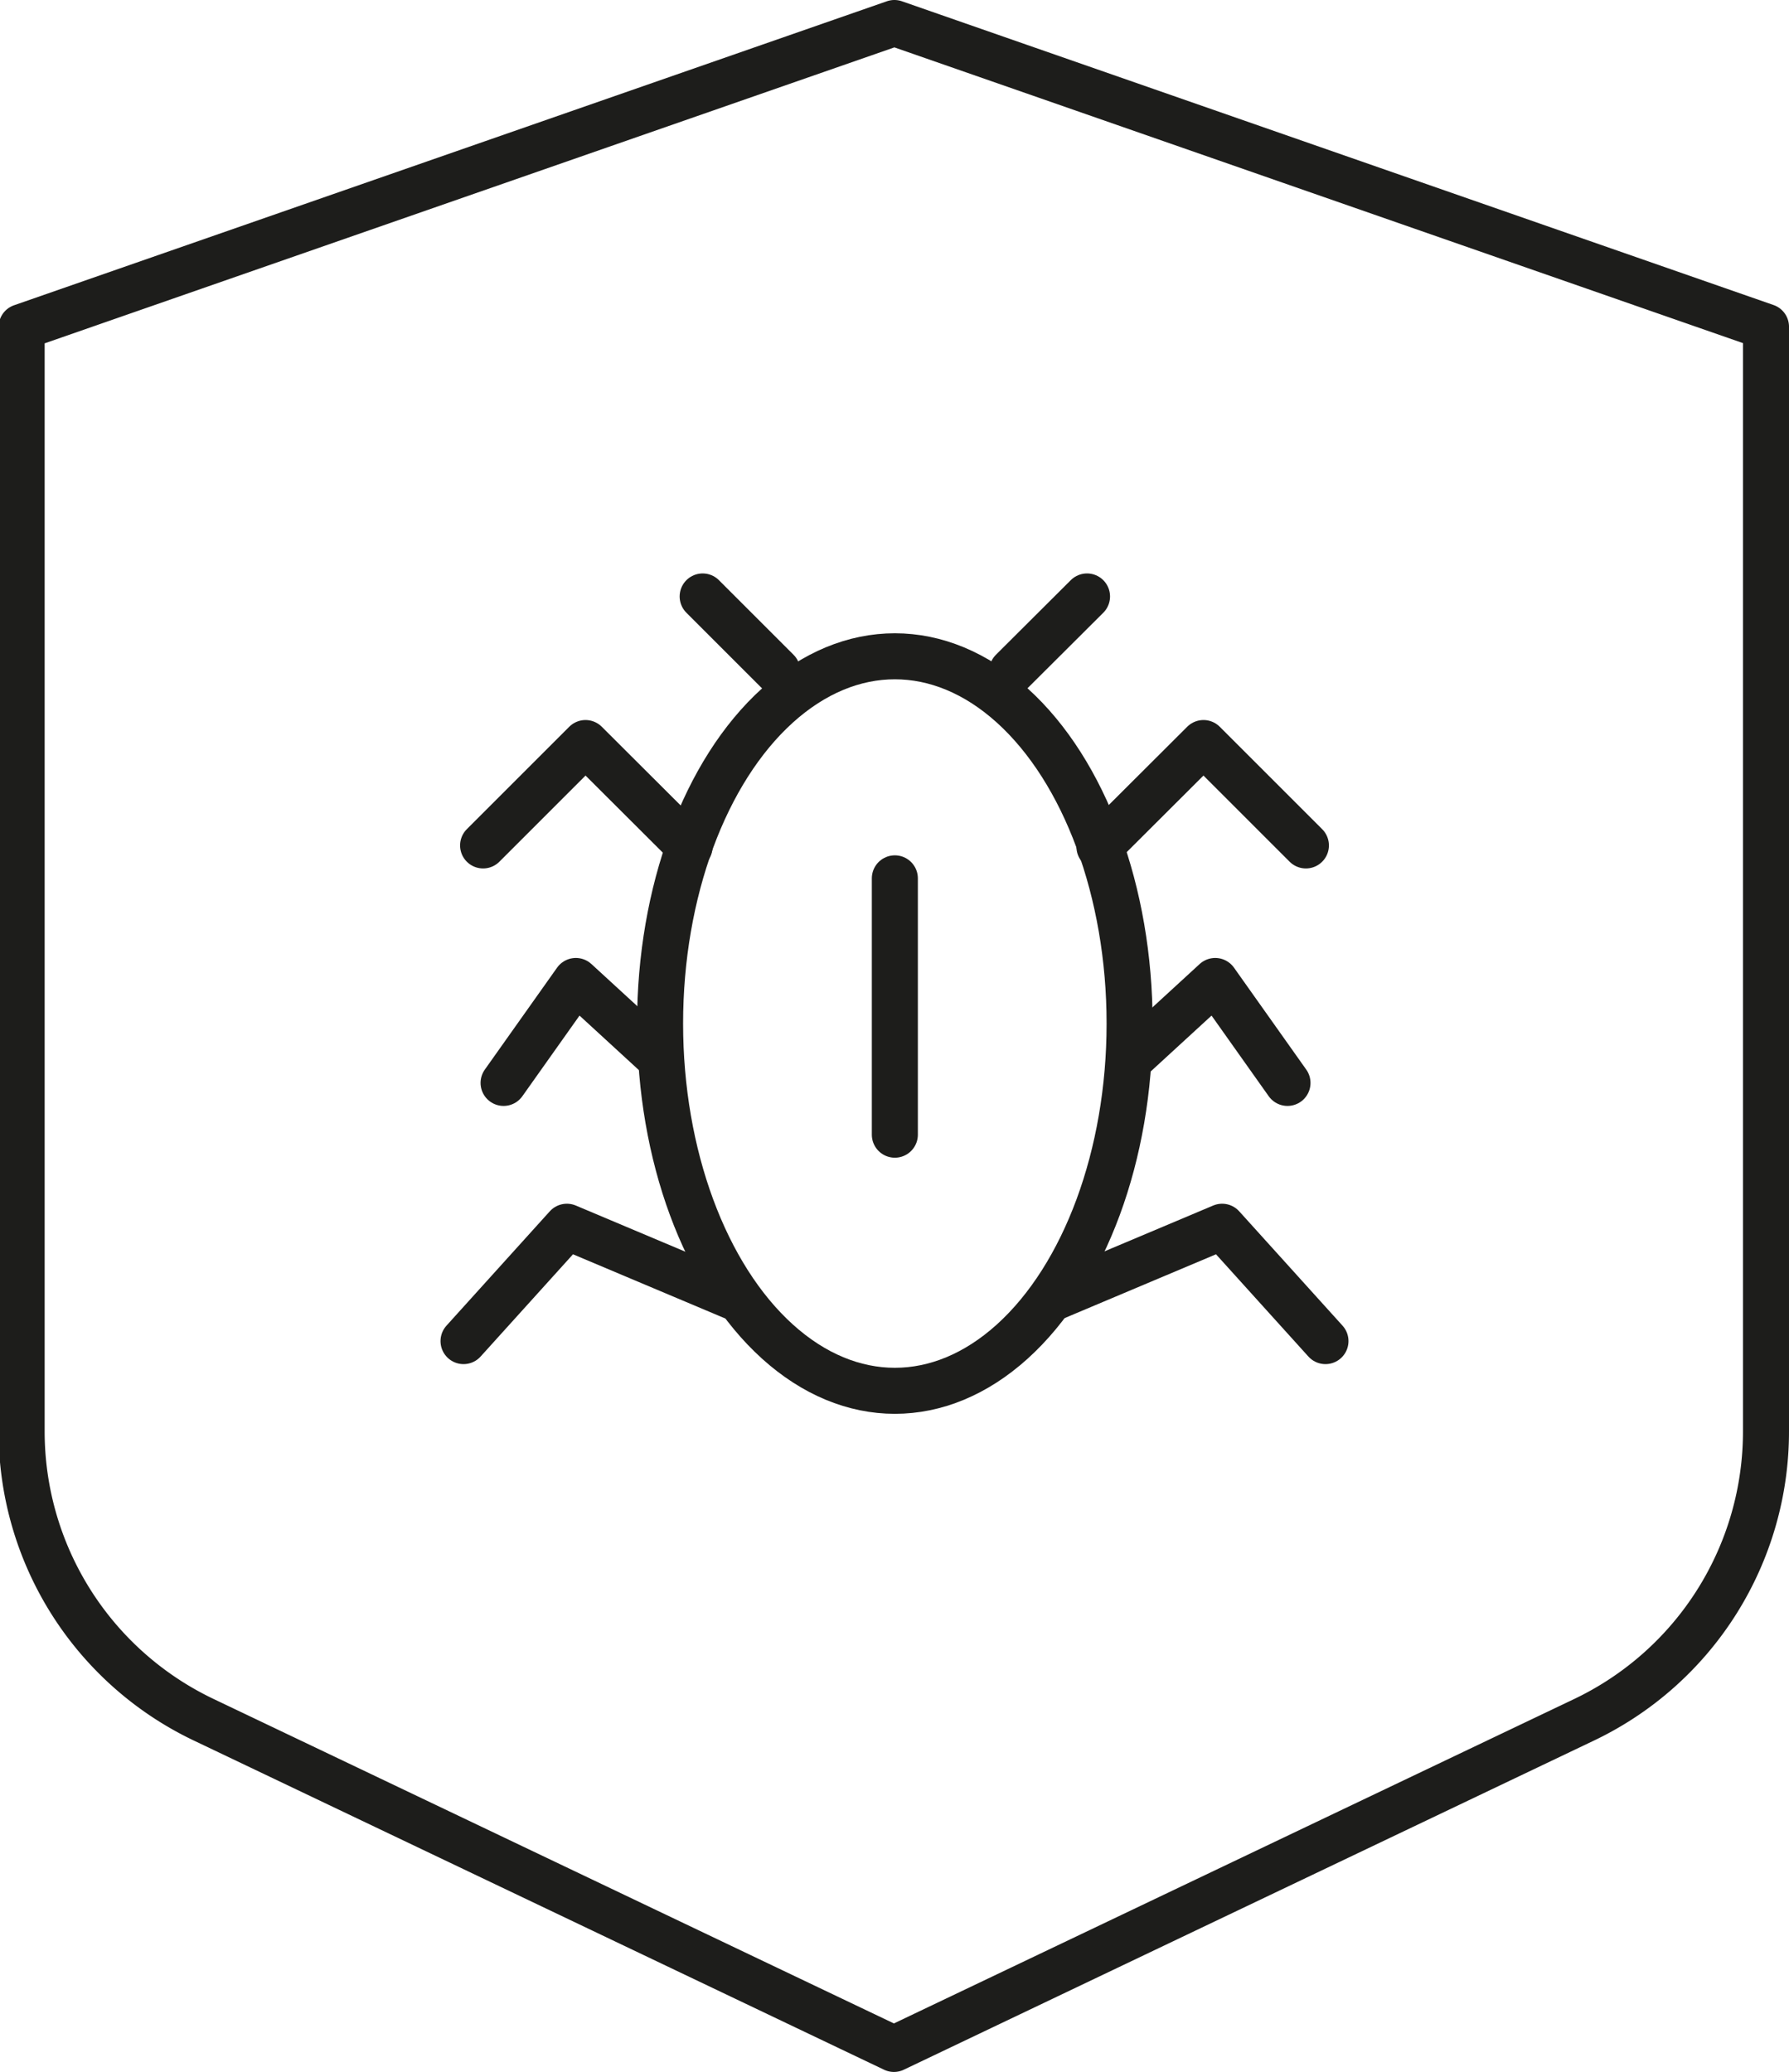
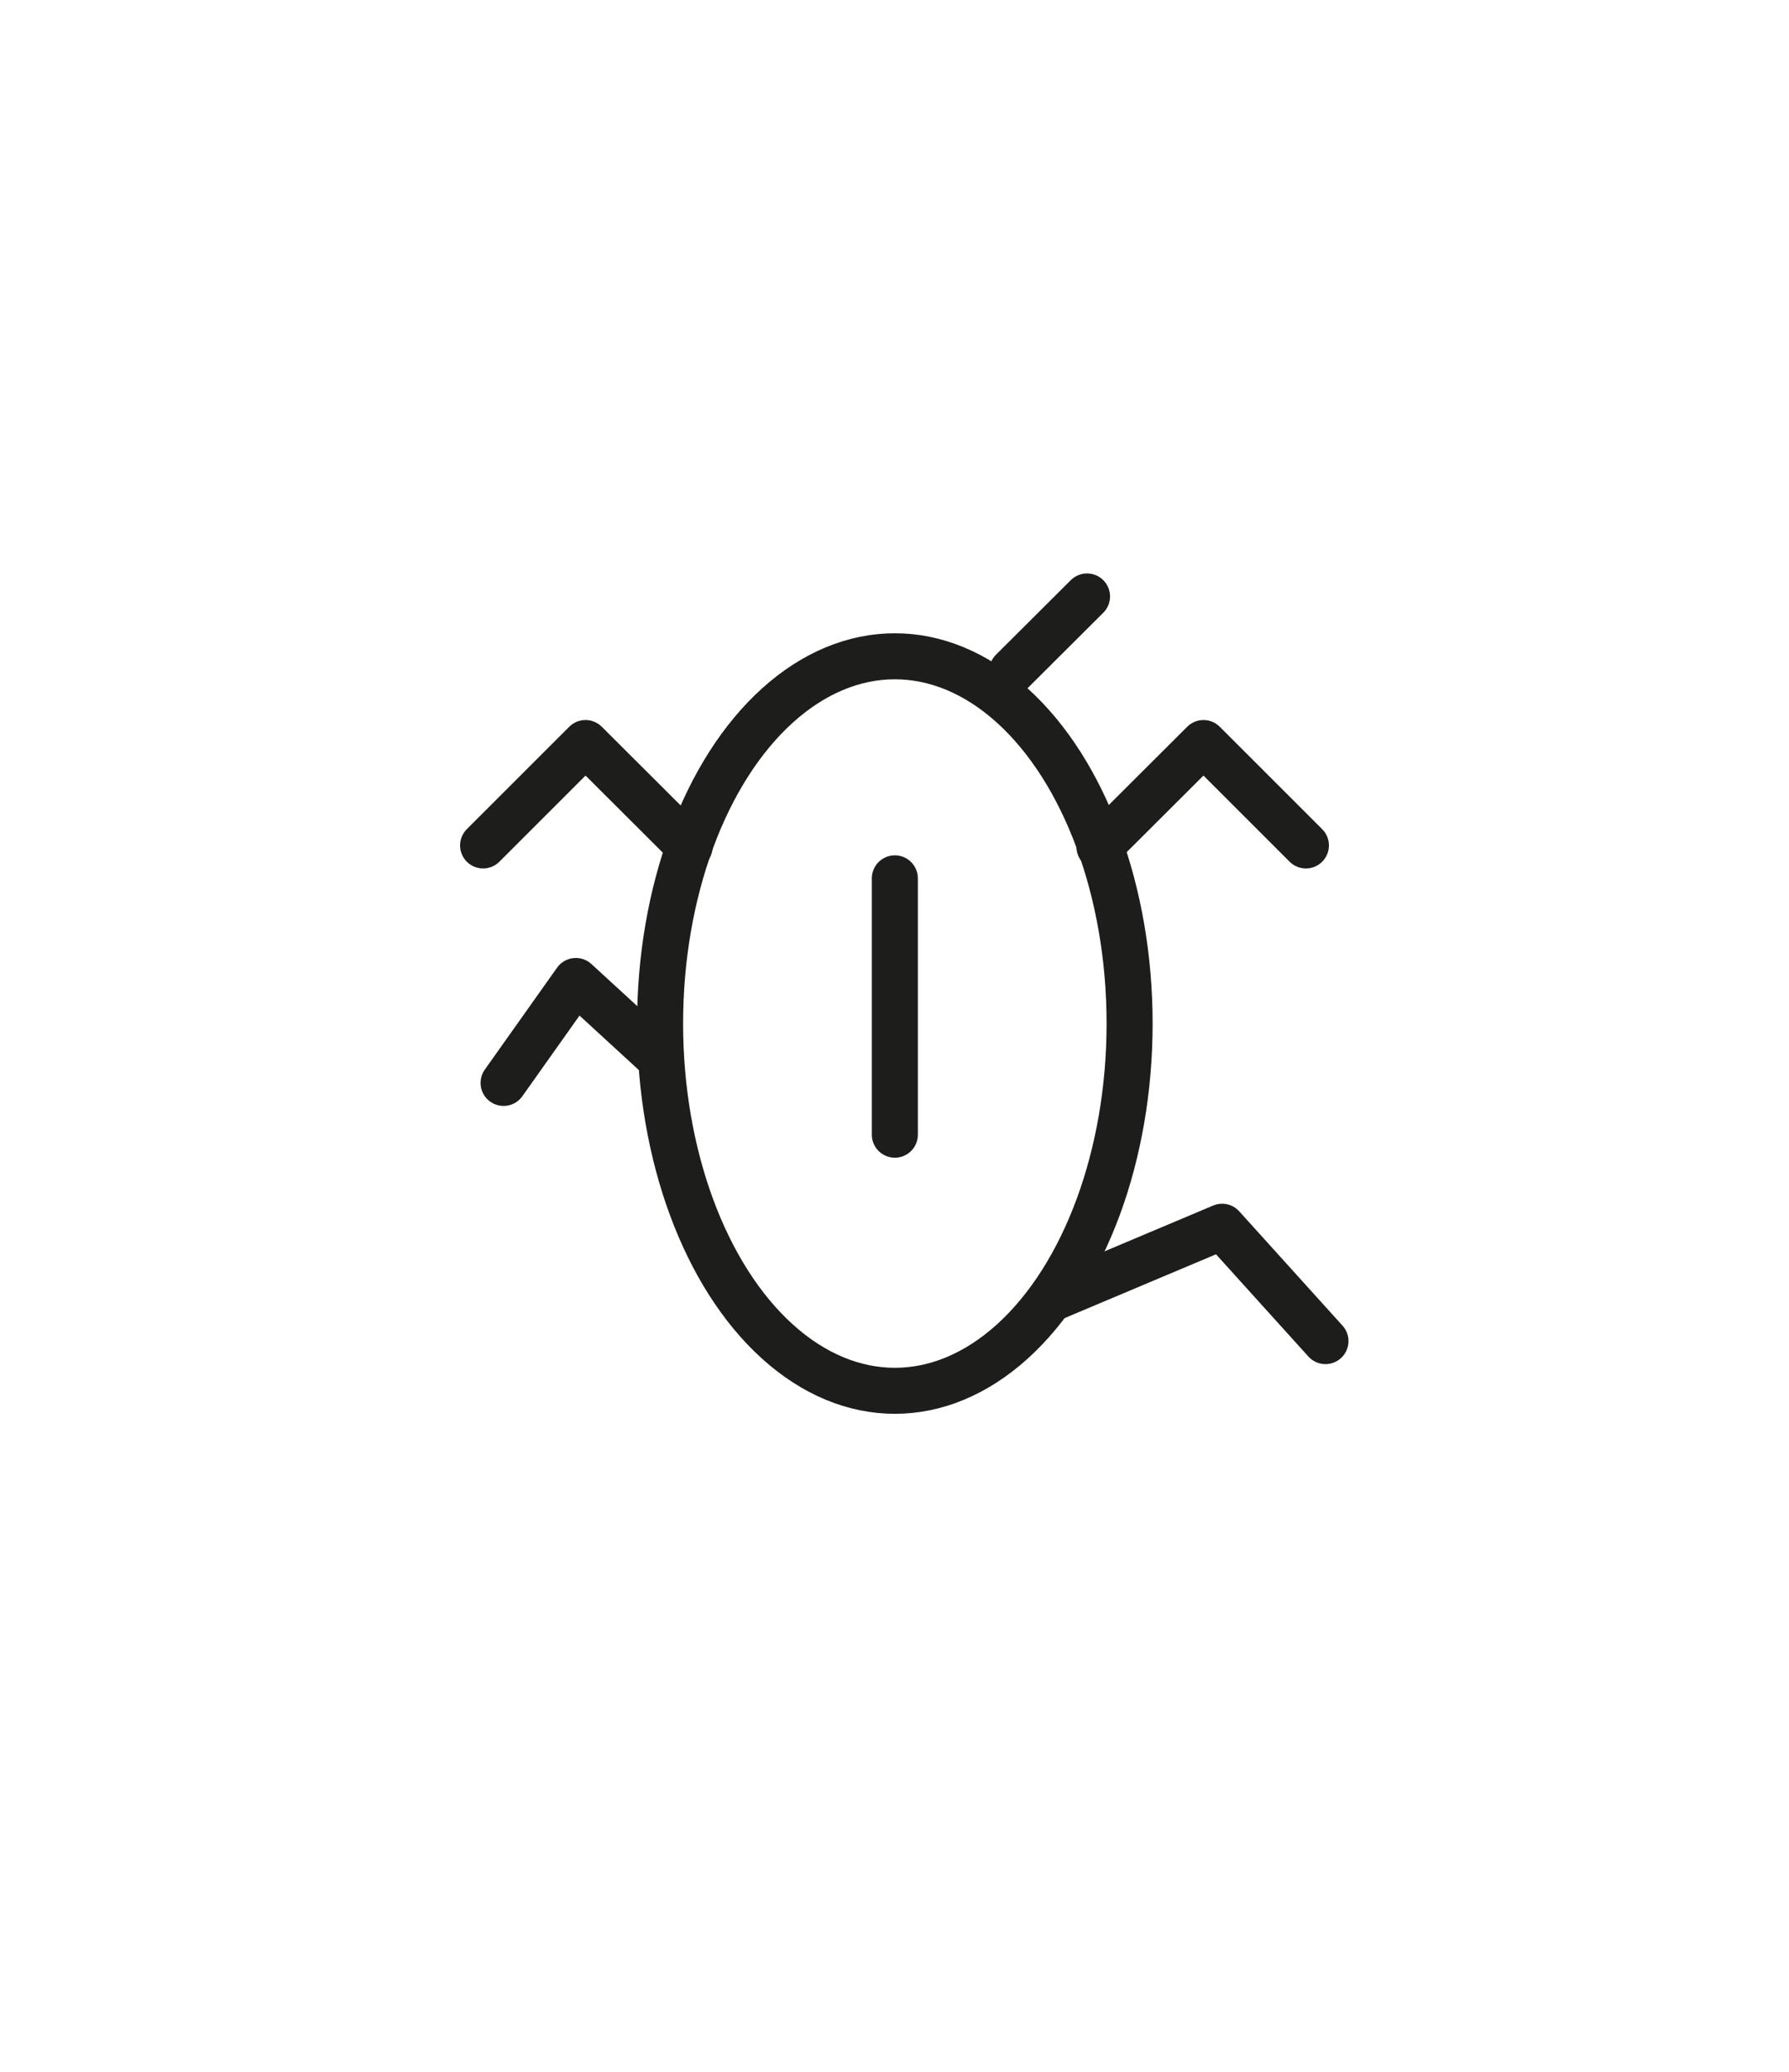
<svg xmlns="http://www.w3.org/2000/svg" id="Layer_1" data-name="Layer 1" viewBox="0 0 77.73 90.04">
  <title>cyber-security new</title>
  <g id="Layer_2" data-name="Layer 2">
    <g id="Layer_2-2" data-name="Layer 2-2">
-       <path d="M69.17,75.12l-30,14.31-30-14.31a13.88,13.88,0,0,1-7.9-12.52v-48L39.19,1.39l37.87,13.2v48A13.88,13.88,0,0,1,69.17,75.12Z" transform="translate(-0.33 -0.39)" style="fill:none;stroke:#1d1d1b;stroke-linecap:round;stroke-linejoin:round;stroke-width:2px" />
      <ellipse cx="38.88" cy="44.48" rx="10.2" ry="15.96" style="fill:none;stroke:#1d1d1b;stroke-linecap:round;stroke-linejoin:round;stroke-width:2px" />
      <line x1="38.88" y1="38.17" x2="38.88" y2="49.31" style="fill:none;stroke:#1d1d1b;stroke-linecap:round;stroke-linejoin:round;stroke-width:2px" />
      <line x1="43.98" y1="29.16" x2="47.23" y2="25.92" style="fill:none;stroke:#1d1d1b;stroke-linecap:round;stroke-linejoin:round;stroke-width:2px" />
-       <line x1="33.77" y1="29.16" x2="30.53" y2="25.92" style="fill:none;stroke:#1d1d1b;stroke-linecap:round;stroke-linejoin:round;stroke-width:2px" />
      <polyline points="56.74 36.74 52.29 32.29 47.77 36.8" style="fill:none;stroke:#1d1d1b;stroke-linecap:round;stroke-linejoin:round;stroke-width:2px" />
-       <polyline points="55.94 47.06 52.8 42.63 49.25 45.89" style="fill:none;stroke:#1d1d1b;stroke-linecap:round;stroke-linejoin:round;stroke-width:2px" />
      <polyline points="57.59 58.28 53.1 53.31 45.89 56.35" style="fill:none;stroke:#1d1d1b;stroke-linecap:round;stroke-linejoin:round;stroke-width:2px" />
      <polyline points="20.99 36.74 25.44 32.29 29.96 36.8" style="fill:none;stroke:#1d1d1b;stroke-linecap:round;stroke-linejoin:round;stroke-width:2px" />
      <polyline points="21.88 47.06 25.02 42.63 28.57 45.89" style="fill:none;stroke:#1d1d1b;stroke-linecap:round;stroke-linejoin:round;stroke-width:2px" />
-       <polyline points="20.14 58.28 24.63 53.31 31.84 56.35" style="fill:none;stroke:#1d1d1b;stroke-linecap:round;stroke-linejoin:round;stroke-width:2px" />
    </g>
  </g>
</svg>